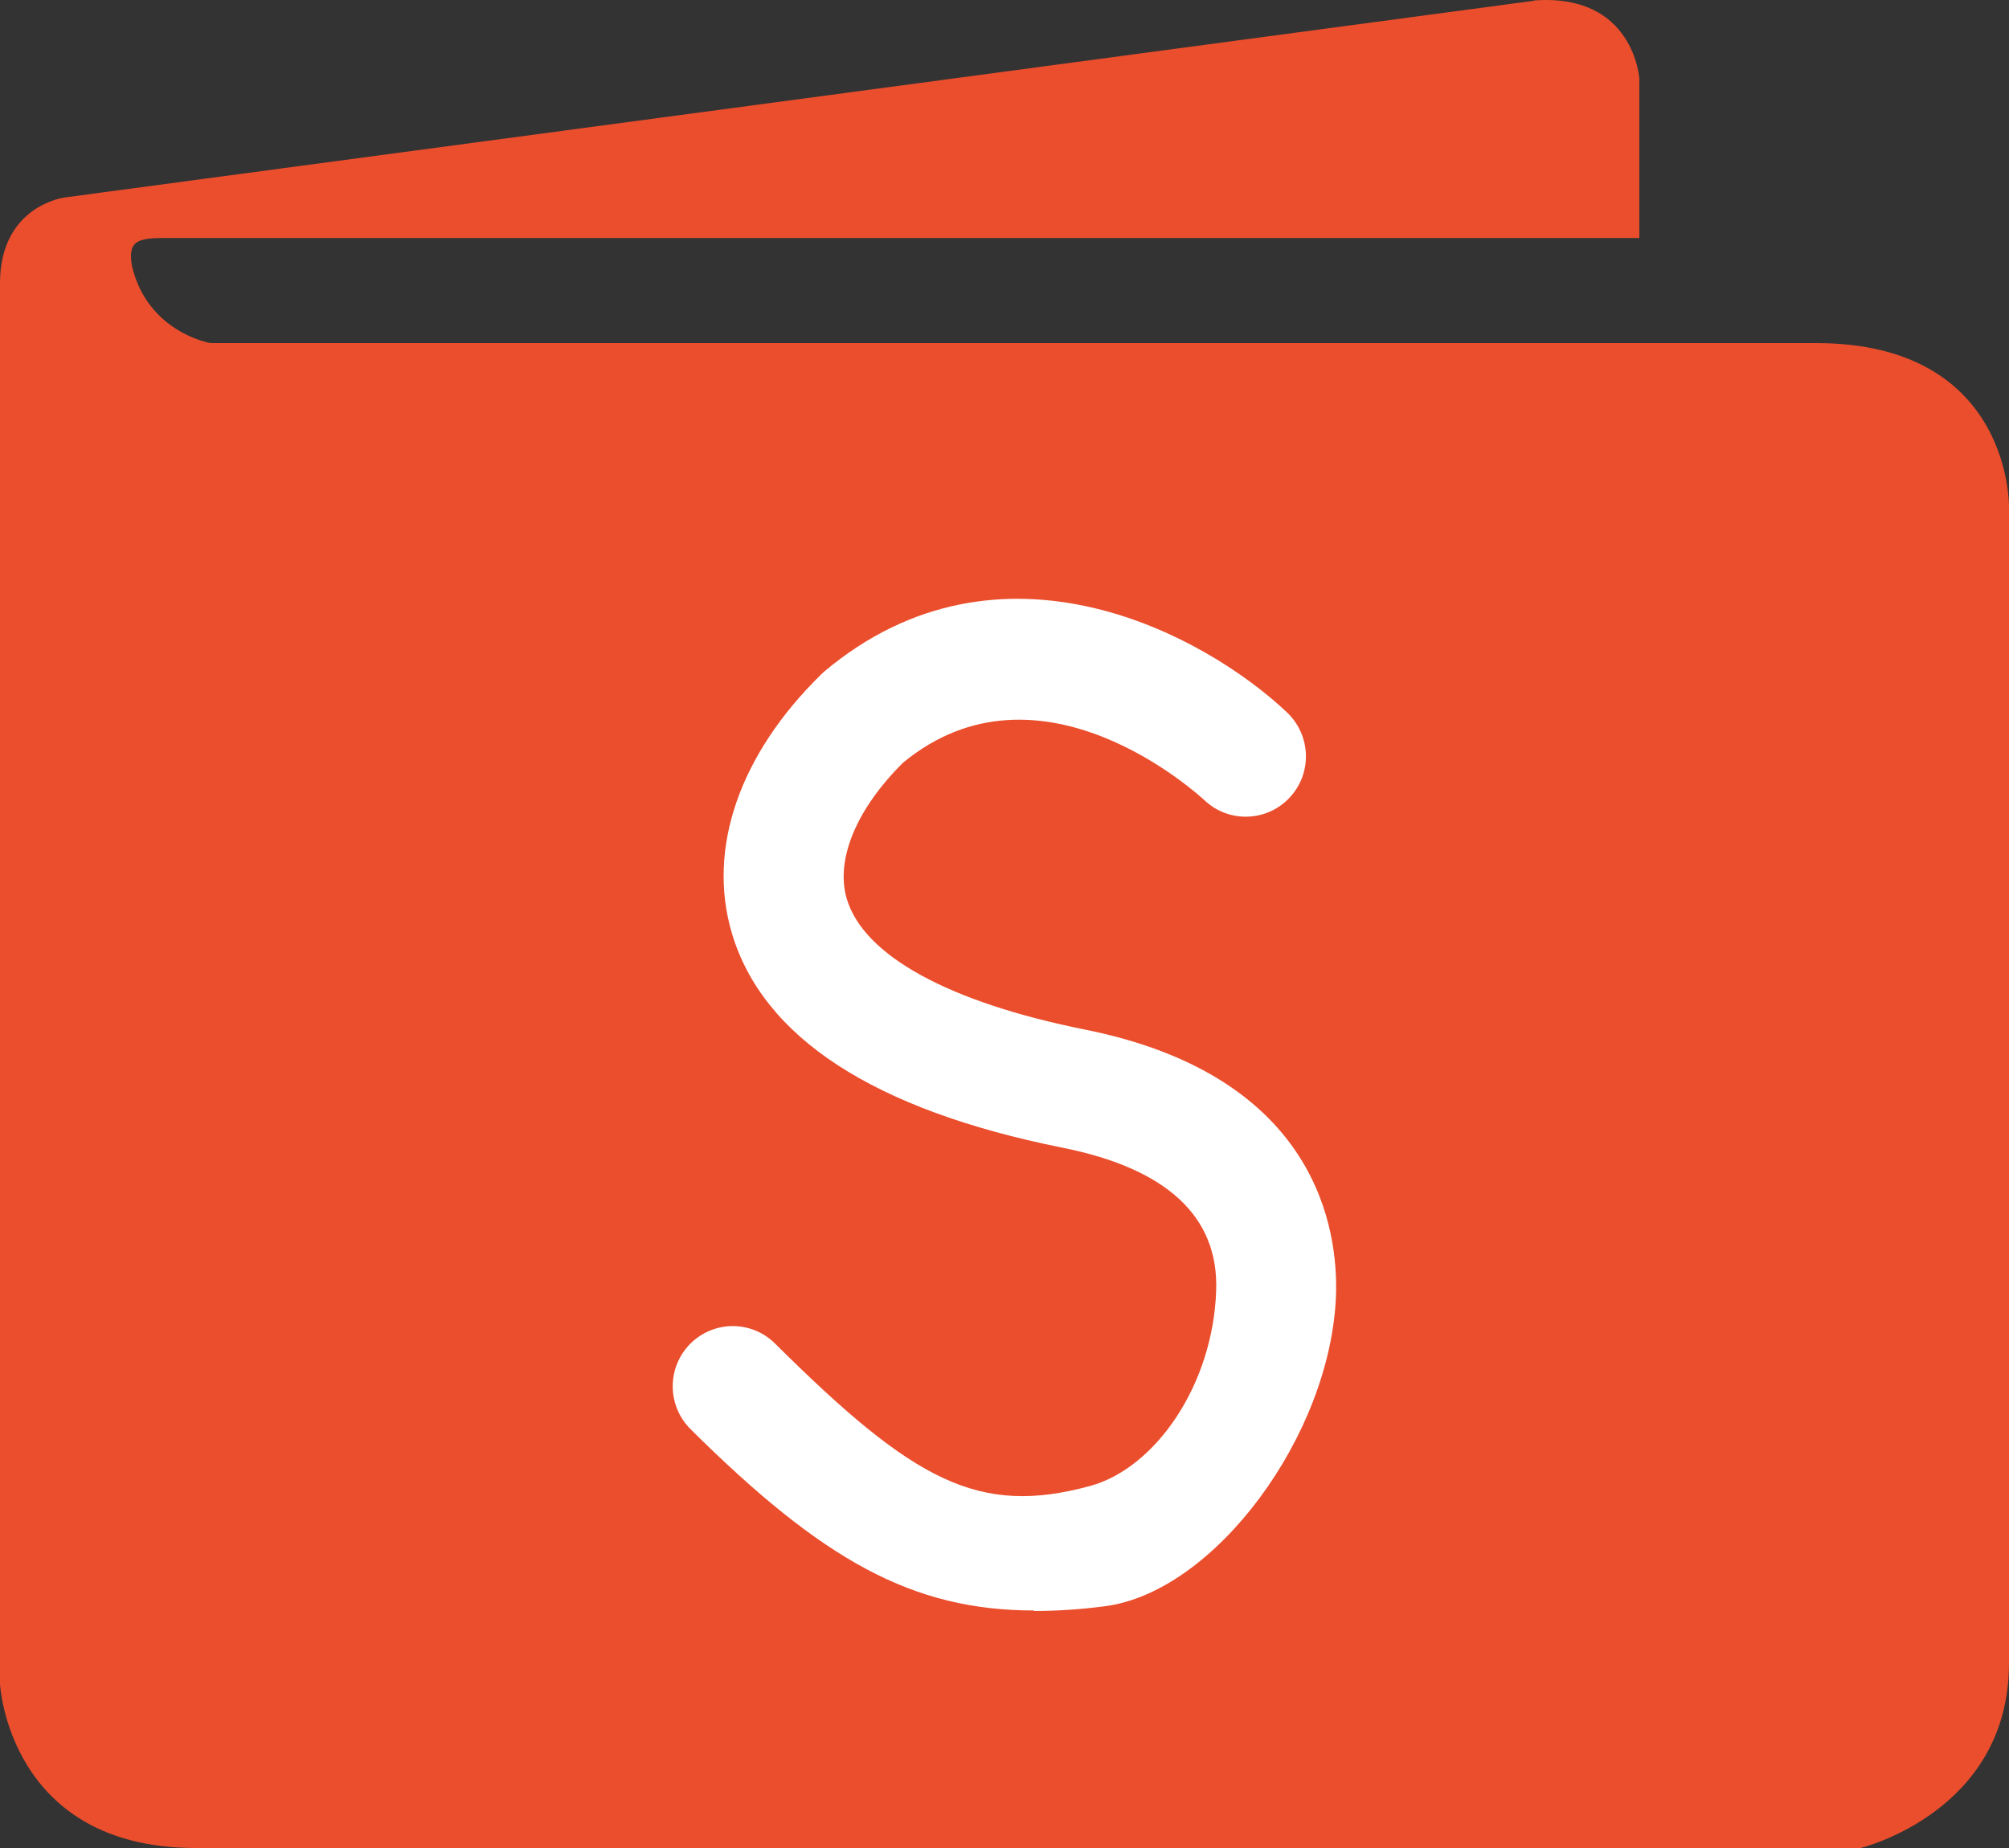
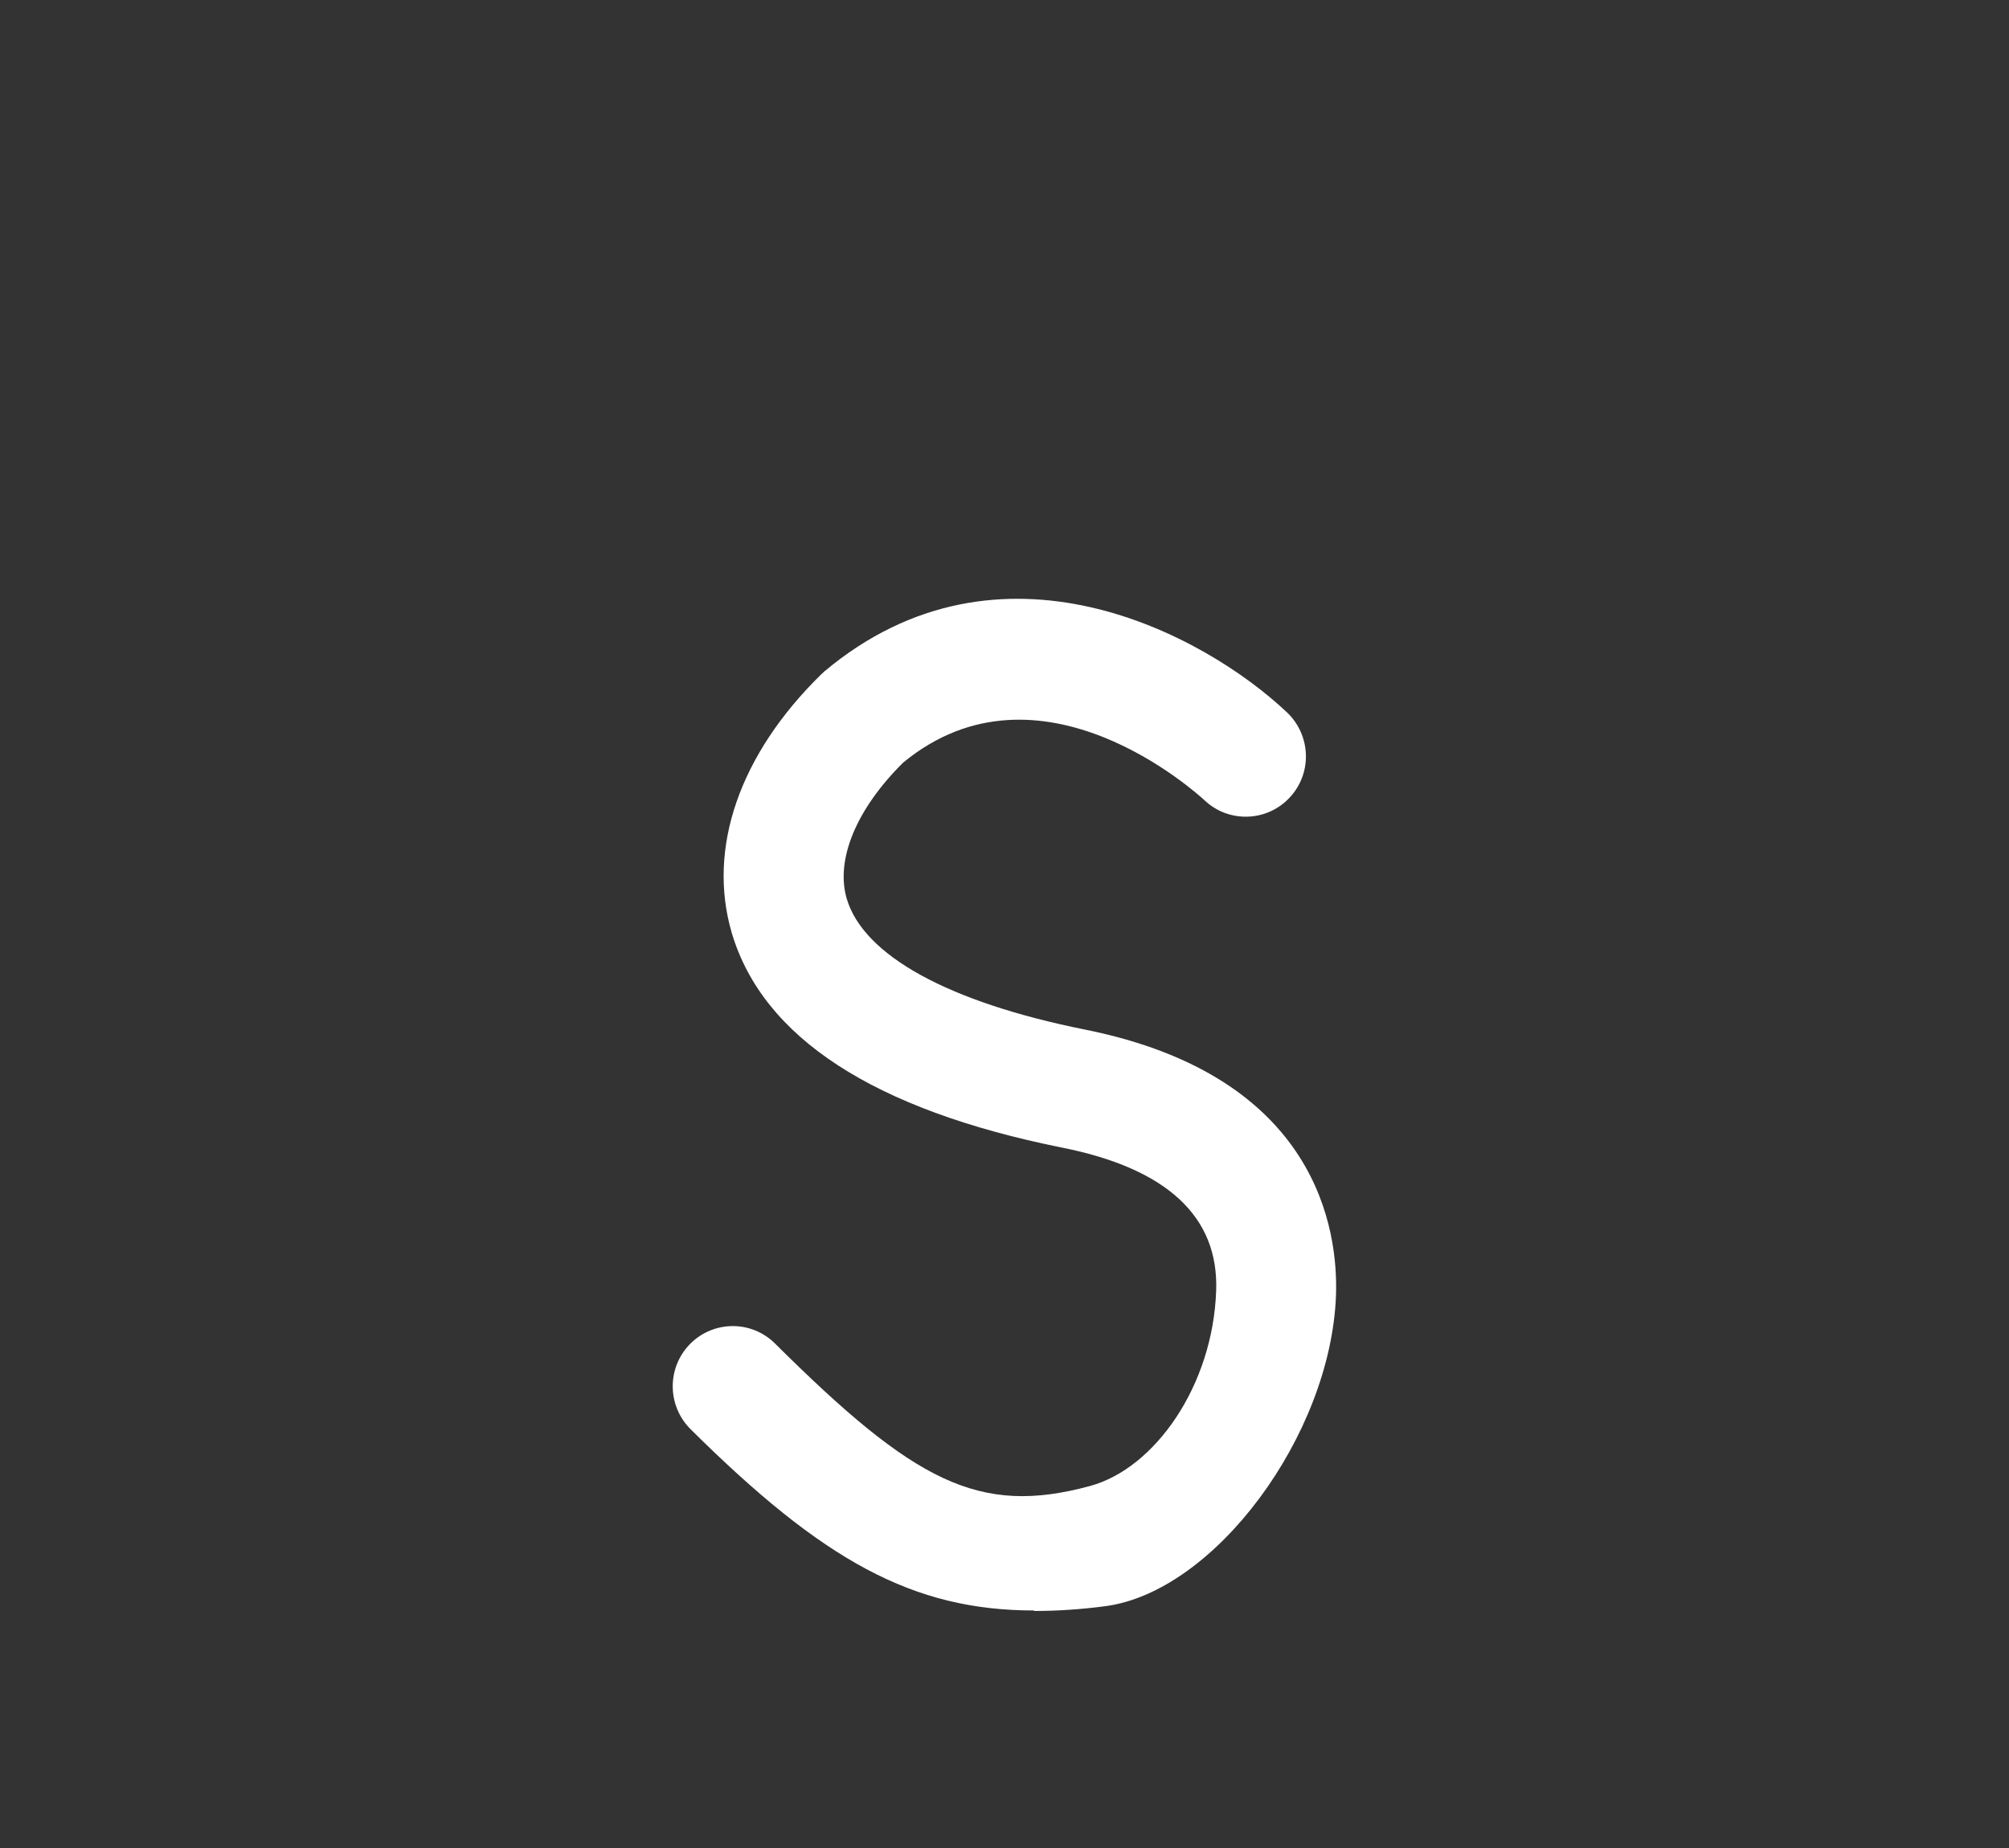
<svg xmlns="http://www.w3.org/2000/svg" width="25" height="23" viewBox="0 0 25 23" fill="none">
  <rect x="0" y="0" width="25" height="23" fill="#333333" stroke="none" />
-   <path d="M19.091 0.009L0.809 2.457C0.809 2.457 0 2.554 0 3.527V20.96C0 20.96 0.106 23 2.434 23H23.153C23.153 23 25 22.554 25 20.7V6.31C25 6.31 25.038 4.27 22.6 4.27H2.619C2.619 4.27 1.844 4.142 1.644 3.319C1.584 2.996 1.712 2.962 2.053 2.962H20.4V0.979C20.4 0.979 20.334 -0.088 19.087 0.006L19.091 0.009Z" fill="#EA4E2D" />
  <path d="M12.872 20.044C11.356 20.044 10.241 19.423 8.594 17.788C8.3 17.496 8.297 17.022 8.587 16.727C8.878 16.433 9.35 16.429 9.644 16.721C11.378 18.444 12.181 18.871 13.566 18.494C14.372 18.274 15.094 17.245 15.134 16.062C15.166 15.143 14.522 14.543 13.216 14.283C10.872 13.812 9.491 12.912 9.106 11.61C8.797 10.558 9.203 9.388 10.219 8.393L10.259 8.356C12.444 6.523 14.981 7.888 16.016 8.867C16.316 9.153 16.331 9.627 16.047 9.928C15.766 10.229 15.291 10.245 14.991 9.962C14.903 9.881 12.941 8.089 11.238 9.492C10.656 10.069 10.394 10.7 10.537 11.186C10.747 11.892 11.8 12.473 13.506 12.815C16.406 13.398 16.653 15.322 16.625 16.122C16.562 17.863 15.113 19.815 13.75 19.991C13.438 20.032 13.144 20.05 12.866 20.05L12.872 20.044Z" fill="white" />
</svg>